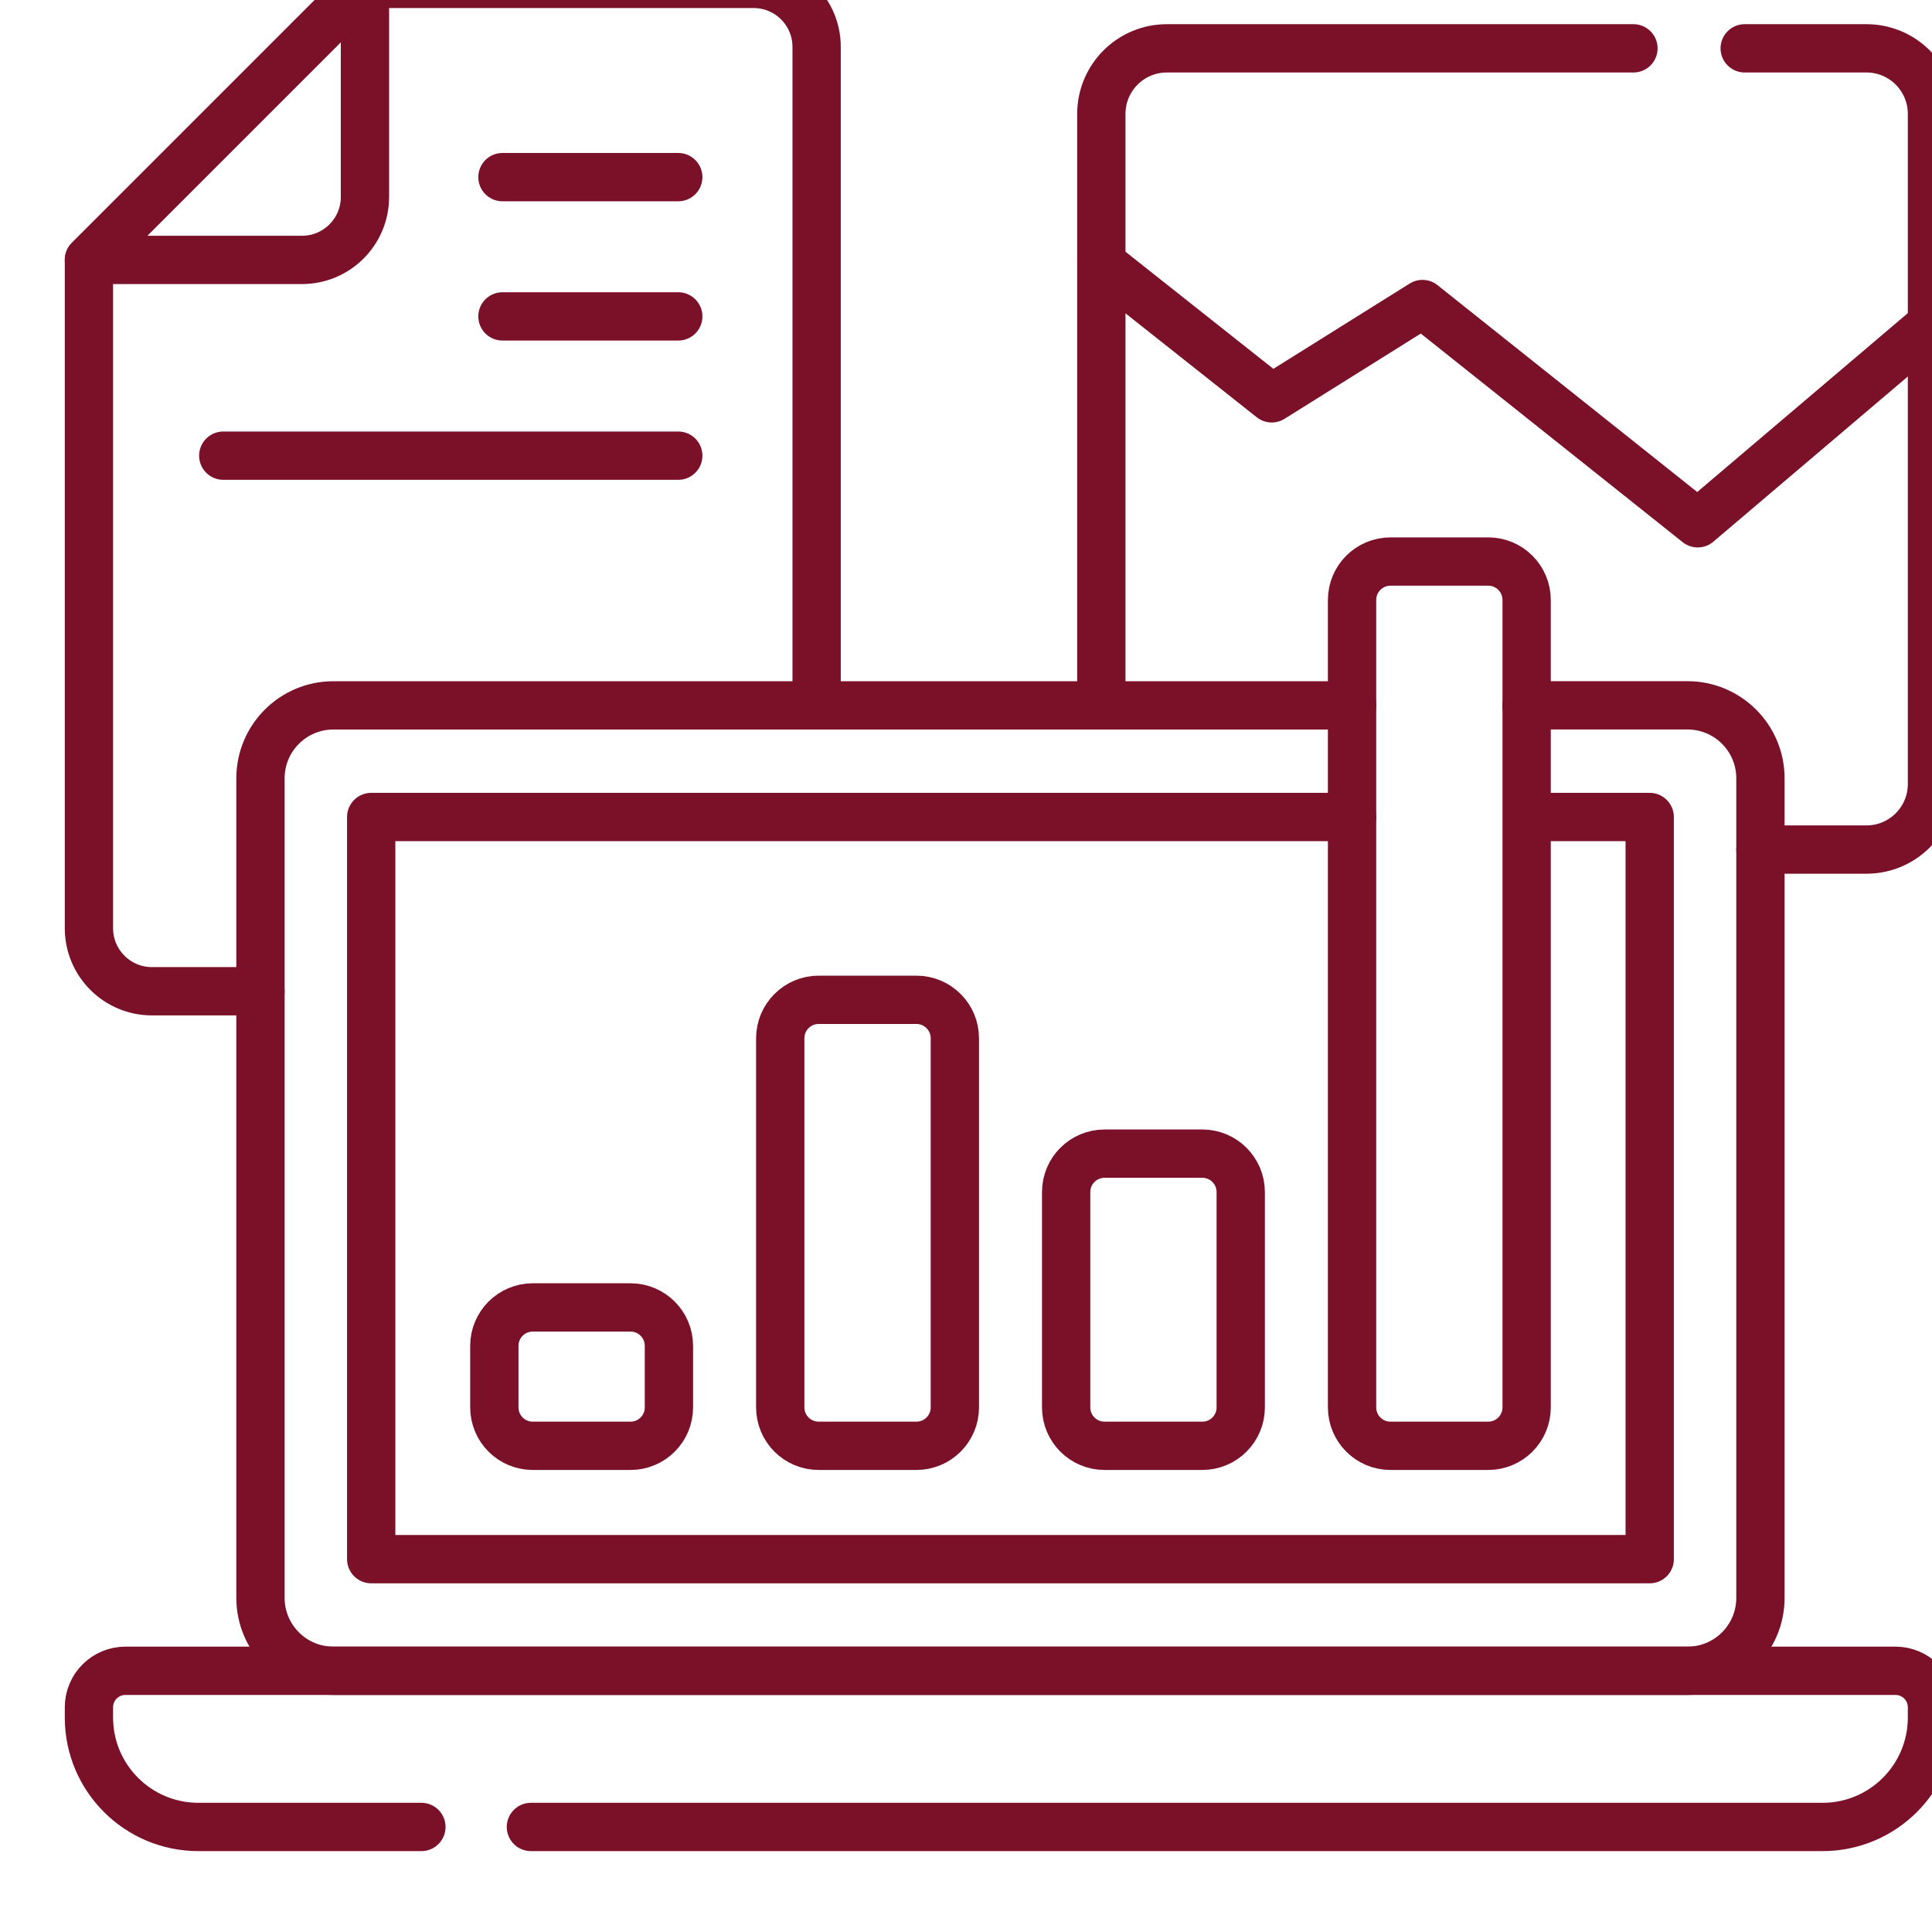
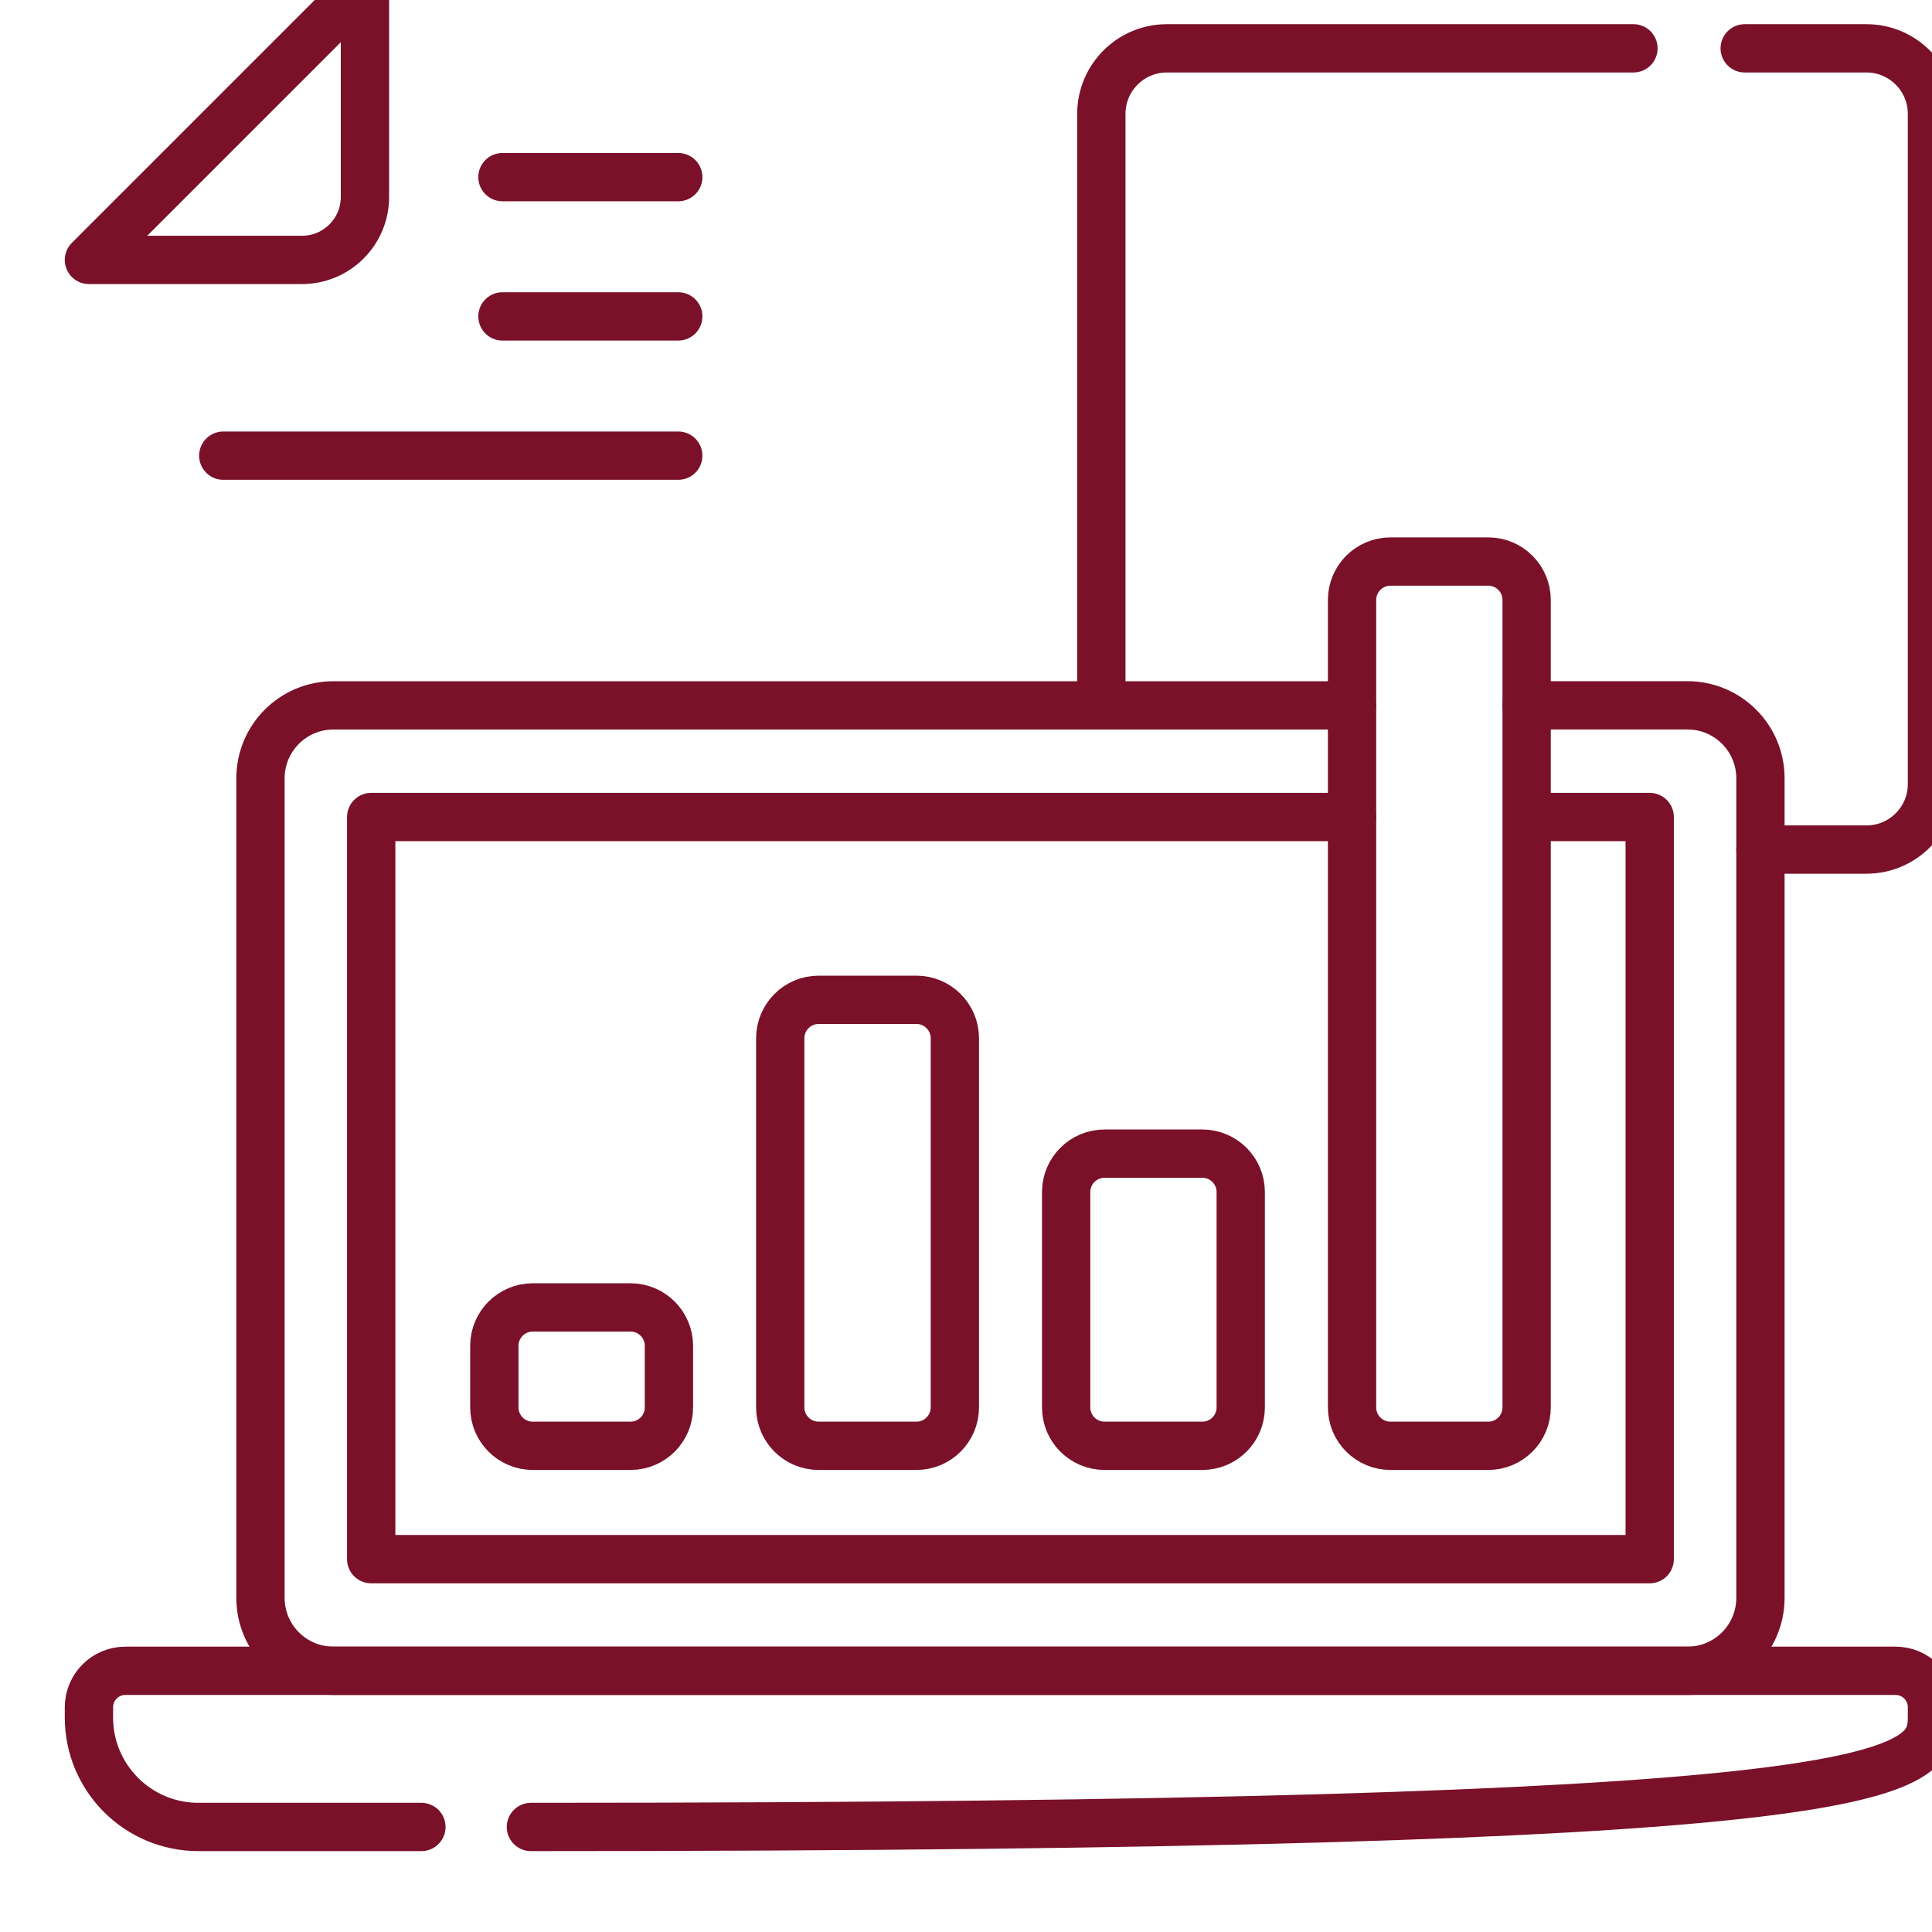
<svg xmlns="http://www.w3.org/2000/svg" width="60" height="60" viewBox="0 0 60 60" fill="none">
  <g clip-path="url(#clip0_621_7592)">
    <path d="M54.183 1.501H57.964C59.088 1.501 59.999 2.413 59.999 3.537V24.349C59.999 25.473 59.088 26.384 57.964 26.384H54.672M34.203 21.905V3.537C34.203 2.413 35.114 1.501 36.238 1.501H50.728" stroke="#7A1129" stroke-width="1.5" stroke-miterlimit="10" stroke-linecap="round" stroke-linejoin="round" />
-     <path d="M34.204 8.181L39.495 12.371L44.176 9.442L52.724 16.251L59.999 10.072M25.361 21.905V1.457C25.361 0.376 24.485 -0.5 23.404 -0.5H11.334L2.762 8.072V28.827C2.762 29.907 3.638 30.784 4.718 30.784H8.089" stroke="#7A1129" stroke-width="1.5" stroke-miterlimit="10" stroke-linecap="round" stroke-linejoin="round" />
    <path d="M47.41 21.905H52.407C53.658 21.905 54.672 22.92 54.672 24.171V49.622C54.672 50.873 53.658 51.888 52.407 51.888H10.355C9.103 51.888 8.089 50.873 8.089 49.622V24.172C8.089 22.92 9.103 21.906 10.355 21.906H41.988M9.377 8.072H2.762L11.334 -0.5V6.116C11.334 7.196 10.458 8.072 9.377 8.072Z" stroke="#7A1129" stroke-width="1.5" stroke-miterlimit="10" stroke-linecap="round" stroke-linejoin="round" />
-     <path d="M47.609 25.373H51.233V48.421H11.528V25.373H41.988M16.488 56.738H56.6C58.478 56.738 59.999 55.216 59.999 53.339V53.021C59.999 52.395 59.492 51.888 58.866 51.888H3.895C3.269 51.888 2.762 52.395 2.762 53.021V53.339C2.762 55.216 4.284 56.738 6.161 56.738H13.087" stroke="#7A1129" stroke-width="1.5" stroke-miterlimit="10" stroke-linecap="round" stroke-linejoin="round" />
+     <path d="M47.609 25.373H51.233V48.421H11.528V25.373H41.988M16.488 56.738C58.478 56.738 59.999 55.216 59.999 53.339V53.021C59.999 52.395 59.492 51.888 58.866 51.888H3.895C3.269 51.888 2.762 52.395 2.762 53.021V53.339C2.762 55.216 4.284 56.738 6.161 56.738H13.087" stroke="#7A1129" stroke-width="1.5" stroke-miterlimit="10" stroke-linecap="round" stroke-linejoin="round" />
    <path d="M15.604 5.501H21.064M15.604 9.826H21.064M6.934 14.151H21.064M28.459 44.901H25.425C24.765 44.901 24.231 44.367 24.231 43.707V32.245C24.231 31.585 24.765 31.05 25.425 31.05H28.459C29.119 31.05 29.654 31.585 29.654 32.245V43.707C29.654 44.367 29.119 44.901 28.459 44.901ZM19.581 44.901H16.546C15.886 44.901 15.352 44.367 15.352 43.707V41.797C15.352 41.137 15.886 40.603 16.546 40.603H19.581C20.24 40.603 20.774 41.137 20.774 41.797V43.707C20.775 44.367 20.24 44.901 19.581 44.901ZM37.339 44.901H34.304C33.645 44.901 33.11 44.367 33.11 43.707V37.021C33.11 36.361 33.645 35.827 34.304 35.827H37.339C37.998 35.827 38.532 36.361 38.532 37.021V43.707C38.532 44.367 37.998 44.901 37.339 44.901ZM46.217 44.901H43.183C42.523 44.901 41.989 44.367 41.989 43.707V18.633C41.989 17.973 42.523 17.439 43.183 17.439H46.217C46.877 17.439 47.411 17.973 47.411 18.633V43.707C47.411 44.367 46.877 44.901 46.217 44.901Z" stroke="#7A1129" stroke-width="1.5" stroke-miterlimit="10" stroke-linecap="round" stroke-linejoin="round" />
  </g>
  <defs>
    <clipPath id="clip0_621_7592">
      <rect width="60" height="60" fill="white" />
    </clipPath>
  </defs>
</svg>